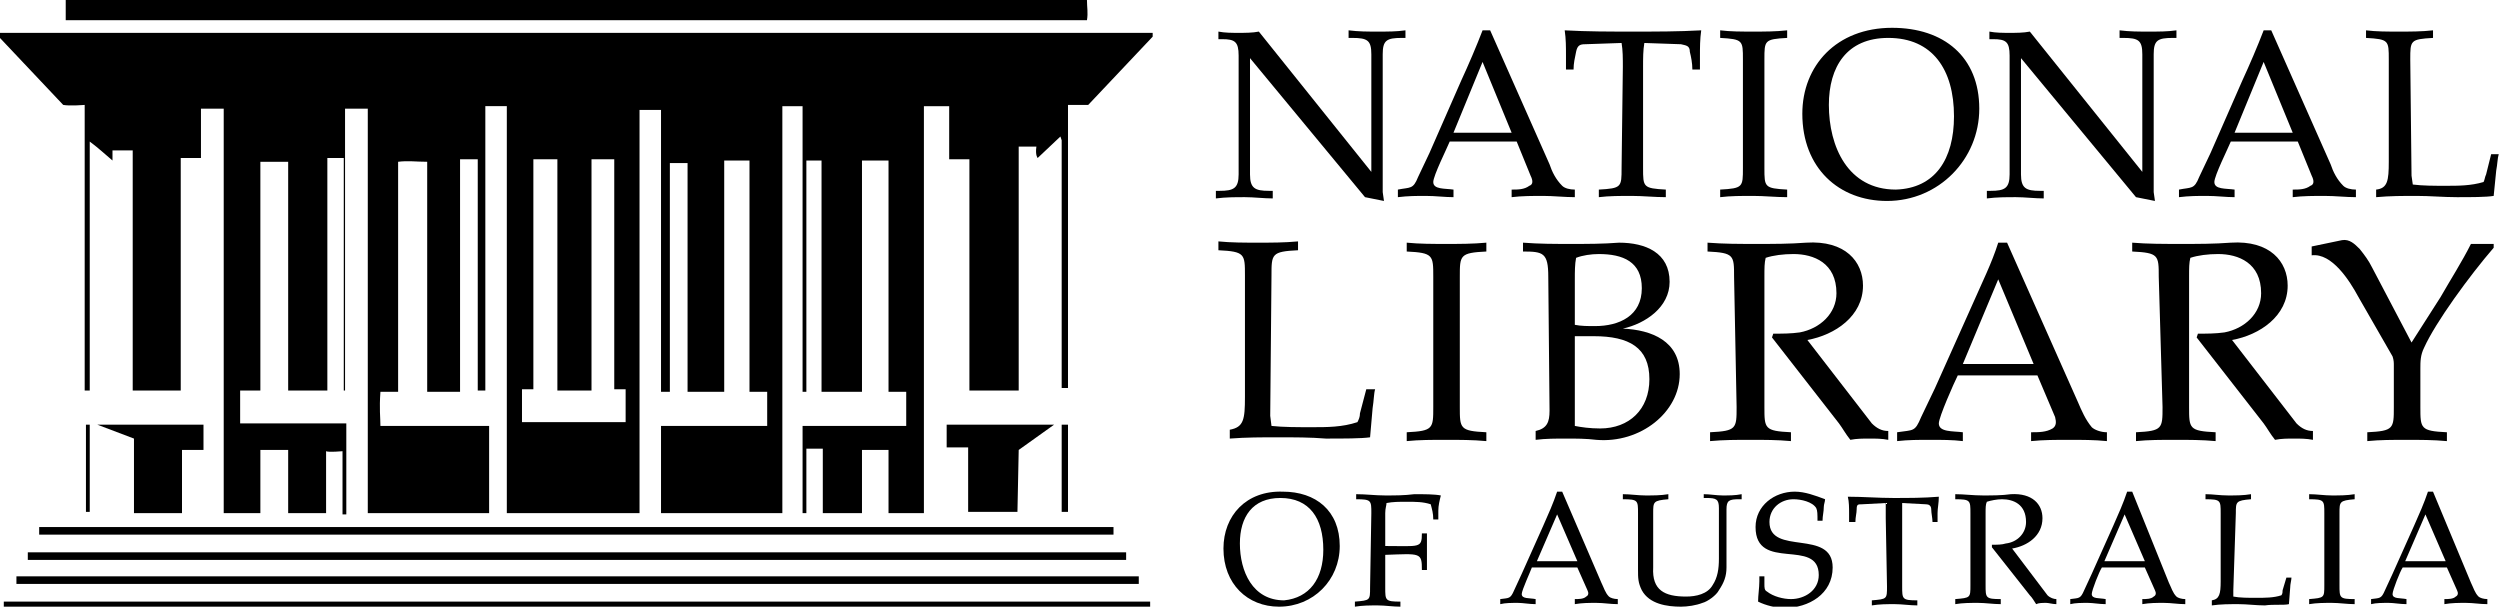
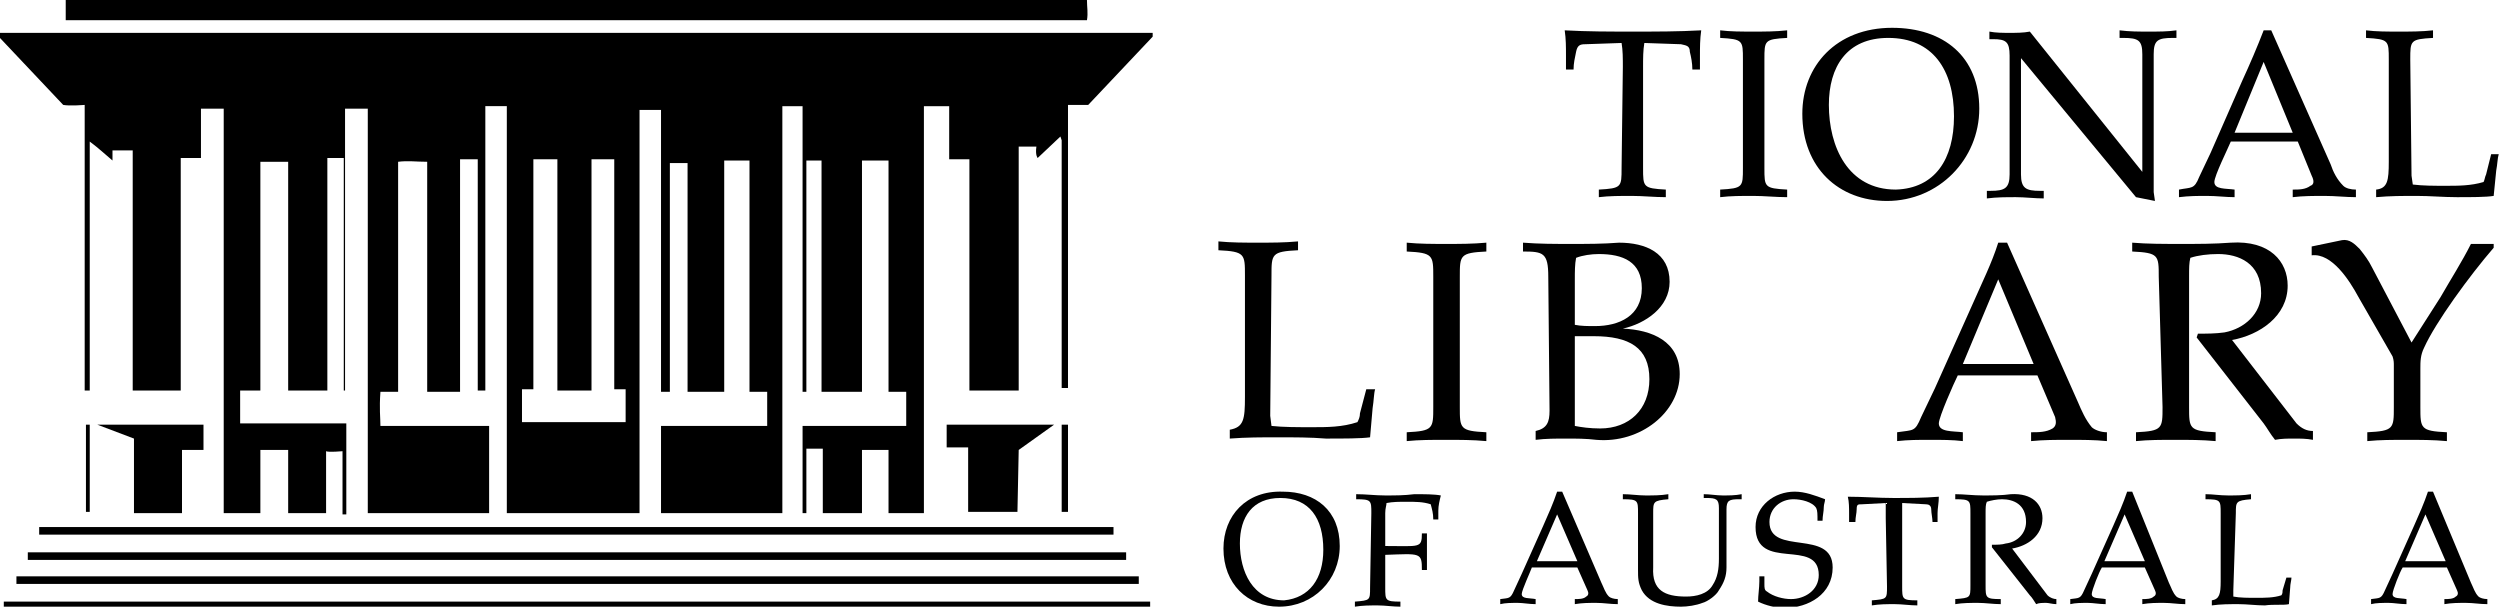
<svg xmlns="http://www.w3.org/2000/svg" version="1.1" id="Layer_1" x="0px" y="0px" viewBox="226.7 396.9 197.8 48" enable-background="new 226.7 396.9 197.8 48" xml:space="preserve">
  <title>National Library of Australia logo</title>
  <path d="M231.9,396.9h80.8c0,0.6,0.1,1,0,1.6h-80.8V396.9" />
  <path d="M226.7,399.5h91.2v0.3l-5.1,5.4h-1.6v22.4h-0.5v-19.6l-0.1-0.3l-1.8,1.7c0,0-0.2-0.2-0.1-0.9h-1.4v19.3h-3.9v-18.3h-1.6  l0-4.2c0,0-1.6,0-2,0v32.2H297v-5h-2.1v5h-3.1v-5.1h-1.3v5.1h-0.3v-6.9h8.2l0-2.7H297v-18.3h-2.1v18.3h-3.2v-18.3h-1.2v18.3h-0.3  v-22.6h-1.6v32.2H279v-6.9h8.4v-2.7h-1.4v-18.3H284v18.3h-2.9v-18.1l-1.4,0v18.1H279v-22.3c-0.6,0-1.7,0-1.7,0v31.9h-10.5v-32.2  h-1.7v22.5h-0.6v-18.3c0,0-0.9,0-1.4,0v18.4h-2.6v-18.2c-0.9,0-1.5-0.1-2.3,0v18.2h-1.4c-0.1,1.4,0,2,0,2.7h8.6v6.9h-9.6v-32H254  v22.3h-0.1v-18.4h-1.3v18.4h-3.1v-18.1h-2.2v18.1c-0.1,0-1.6,0-1.6,0v2.6h8.4v7.2h-0.3v-5c0,0-1.1,0.1-1.3,0v4.9h-3v-5  c-0.9,0-1.4,0-2.2,0v5h-2.9v-32l-1.8,0v3.9H241v18.4h-3.8v-19c-0.3,0-1.1,0-1.6,0v0.8c-0.6-0.5-1-0.9-1.8-1.5v19.7h-0.4v-20l0-2.6  c0,0-1.2,0.1-1.7,0l-5.1-5.4V399.5 M268.9,409.4v18.3c-0.4,0-0.4,0-0.9,0v2.6h8.2v-2.6h-0.9v-18.2h-1.8v18.3h-2.7v-18.3H268.9" />
  <polyline points="233.5,430.5 233.8,430.5 233.8,437.4 233.5,437.4 233.5,430.5 " />
  <path d="M242.8,430.5v2h-1.7v5h-3.8c0-2.3,0-5.9,0-5.9l-2.9-1.1L242.8,430.5" />
  <polyline points="301.6,430.5 310.1,430.5 307.3,432.5 307.2,437.4 303.3,437.4 303.3,432.3 301.6,432.3 301.6,430.5 " />
  <polyline points="310.7,430.5 311.2,430.5 311.2,437.4 310.7,437.4 310.7,430.5 " />
  <polyline points="314.8,438.6 314.8,439.2 229.8,439.2 229.8,438.6 314.8,438.6 " />
  <polyline points="228.9,440.6 315.8,440.6 315.8,441.2 228.9,441.2 228.9,440.6 " />
  <polyline points="228,442.5 316.8,442.5 316.8,443.1 228,443.1 228,442.5 " />
  <polyline points="227,444.5 317.7,444.5 317.7,444.9 227,444.9 227,444.5 " />
-   <path d="M335.2,410.5v-9.3c0-1.1-0.3-1.3-1.5-1.3l-0.3,0v-0.6c0.8,0.1,1.5,0.1,2.3,0.1c0.8,0,1.5,0,2.2-0.1v0.6l-0.3,0  c-1.2,0-1.5,0.2-1.5,1.3v10.9l0.1,0.7l-1.5-0.3l-9.1-11v9.2c0,1.1,0.4,1.3,1.5,1.3l0.3,0v0.6c-0.7,0-1.5-0.1-2.2-0.1  c-0.8,0-1.5,0-2.3,0.1v-0.6l0.3,0c1.1,0,1.5-0.2,1.5-1.3v-9.4c0-1.1-0.3-1.3-1.3-1.3h-0.3v-0.6c0.5,0.1,1.1,0.1,1.6,0.1  c0.5,0,1.1,0,1.6-0.1L335.2,410.5z" />
-   <path d="M349.3,409.9c0.2,0.6,0.5,1.2,1,1.7c0.2,0.2,0.6,0.3,1,0.3v0.6c-0.8,0-1.7-0.1-2.5-0.1s-1.7,0-2.5,0.1v-0.6  c0.5,0,1,0,1.4-0.3c0.3-0.1,0.3-0.4,0.1-0.8l-1.1-2.7h-5.3c-0.2,0.5-1.3,2.7-1.3,3.2c0,0.6,0.9,0.5,1.6,0.6v0.6  c-0.7,0-1.4-0.1-2.2-0.1c-0.7,0-1.4,0-2.2,0.1v-0.6c1-0.2,1.2,0,1.6-1l0.9-1.9l2.5-5.7c0.6-1.3,1.2-2.7,1.7-4h0.6L349.3,409.9z   M346.3,407.4l-2.3-5.6l-2.3,5.6H346.3z" />
  <path d="M355.1,402.2c0-0.7,0-1.3-0.1-1.9l-2.9,0.1c-0.4,0-0.6,0.1-0.7,0.6c-0.1,0.5-0.2,0.9-0.2,1.4h-0.6c0-0.4,0-0.7,0-1.1  c0-0.7,0-1.3-0.1-2c1.8,0.1,3.6,0.1,5.4,0.1c1.8,0,3.6,0,5.4-0.1c-0.1,0.7-0.1,1.4-0.1,2c0,0.4,0,0.7,0,1.1h-0.6  c0-0.5-0.1-1-0.2-1.4c0-0.5-0.3-0.5-0.7-0.6l-2.9-0.1c-0.1,0.6-0.1,1.2-0.1,1.9v8c0,1.5,0,1.6,1.8,1.7v0.6c-0.9,0-1.8-0.1-2.7-0.1  c-0.9,0-1.8,0-2.6,0.1v-0.6c1.8-0.1,1.8-0.2,1.8-1.7L355.1,402.2L355.1,402.2z" />
  <path d="M366.3,410.2c0,1.5,0,1.6,1.8,1.7v0.6c-0.9,0-1.8-0.1-2.7-0.1c-0.9,0-1.8,0-2.6,0.1v-0.6c1.8-0.1,1.8-0.2,1.8-1.7v-8.6  c0-1.5,0-1.6-1.8-1.7v-0.6c0.8,0.1,1.7,0.1,2.6,0.1c0.9,0,1.8,0,2.7-0.1v0.6c-1.8,0.1-1.8,0.2-1.8,1.7V410.2z" />
  <path d="M383.3,405.5c0,4-3.2,7.3-7.3,7.3c-3.8,0-6.7-2.6-6.7-6.9c0-3.8,2.7-6.8,7.1-6.8C380.5,399.1,383.3,401.4,383.3,405.5z   M381.3,406.1c0-3.7-1.7-6.2-5.2-6.2c-3.3,0-4.7,2.3-4.7,5.3c0,3.3,1.5,6.7,5.3,6.7C379.8,411.8,381.3,409.5,381.3,406.1z" />
  <path d="M396.2,410.5v-9.3c0-1.1-0.3-1.3-1.5-1.3l-0.3,0v-0.6c0.8,0.1,1.5,0.1,2.3,0.1c0.8,0,1.5,0,2.2-0.1v0.6l-0.3,0  c-1.2,0-1.5,0.2-1.5,1.3v10.9l0.1,0.7l-1.5-0.3l-9.1-11v9.2c0,1.1,0.4,1.3,1.5,1.3l0.3,0v0.6c-0.7,0-1.5-0.1-2.2-0.1  c-0.8,0-1.5,0-2.3,0.1v-0.6l0.3,0c1.1,0,1.5-0.2,1.5-1.3v-9.4c0-1.1-0.3-1.3-1.3-1.3h-0.3v-0.6c0.5,0.1,1.1,0.1,1.6,0.1  c0.5,0,1.1,0,1.6-0.1L396.2,410.5z" />
  <path d="M411.1,409.9c0.2,0.6,0.5,1.2,1,1.7c0.2,0.2,0.6,0.3,1,0.3v0.6c-0.8,0-1.6-0.1-2.5-0.1c-0.8,0-1.7,0-2.5,0.1v-0.6  c0.5,0,1,0,1.4-0.3c0.3-0.1,0.3-0.4,0.1-0.8l-1.1-2.7h-5.3c-0.2,0.5-1.3,2.7-1.3,3.2c0,0.6,0.9,0.5,1.6,0.6v0.6  c-0.7,0-1.4-0.1-2.2-0.1c-0.7,0-1.4,0-2.2,0.1v-0.6c1-0.2,1.2,0,1.6-1l0.9-1.9l2.5-5.7c0.6-1.3,1.2-2.7,1.7-4h0.6L411.1,409.9z   M408.1,407.4l-2.3-5.6l-2.3,5.6H408.1z" />
  <path d="M417.5,410.8l0.1,0.7c0.8,0.1,1.7,0.1,2.6,0.1c1,0,2,0,3-0.3c0.1-0.2,0.1-0.4,0.2-0.6l0.4-1.6l0.6,0  c-0.1,0.3-0.1,0.8-0.2,1.3l-0.2,2c-0.6,0.1-1.8,0.1-2.9,0.1c-1.1,0-2.1-0.1-3.2-0.1c-1.1,0-2.1,0-3.2,0.1v-0.6c0.9-0.1,1-0.7,1-2.2  v-8.1c0-1.5,0-1.6-1.8-1.7v-0.6c0.8,0.1,1.7,0.1,2.6,0.1c0.9,0,1.8,0,2.7-0.1v0.6c-1.8,0.1-1.8,0.2-1.8,1.7L417.5,410.8L417.5,410.8  z" />
  <path d="M327.2,429.8l0.1,0.8c0.9,0.1,2.1,0.1,3.2,0.1c1.2,0,2.4,0,3.6-0.4c0.1-0.2,0.2-0.4,0.2-0.7l0.5-1.9l0.7,0  c-0.1,0.3-0.1,0.9-0.2,1.5l-0.2,2.3c-0.7,0.1-2.1,0.1-3.5,0.1c-1.2-0.1-2.5-0.1-3.8-0.1c-1.3,0-2.5,0-3.8,0.1v-0.7  c1.1-0.2,1.2-0.8,1.2-2.6v-9.6c0-1.7,0-1.9-2.1-2v-0.7c1,0.1,2.1,0.1,3.1,0.1c1.1,0,2.1,0,3.2-0.1v0.7c-2.1,0.1-2.1,0.3-2.1,2  L327.2,429.8L327.2,429.8z" />
  <path d="M342.2,429.1c0,1.7,0,1.9,2.1,2v0.7c-1.1-0.1-2.1-0.1-3.2-0.1c-1.1,0-2.1,0-3.1,0.1v-0.7c2.1-0.1,2.1-0.3,2.1-2v-10.3  c0-1.7,0-1.9-2.1-2v-0.7c1,0.1,2.1,0.1,3.1,0.1c1.1,0,2.1,0,3.2-0.1v0.7c-2.1,0.1-2.1,0.3-2.1,2V429.1z" />
  <path d="M349.2,418.8c0-1.9-0.4-2-2-2v-0.7c1.3,0.1,2.5,0.1,3.8,0.1c1.3,0,2.5,0,3.8-0.1c2.1,0,4,0.8,4,3.1c0,2-1.9,3.3-3.7,3.7  c2.3,0.1,4.5,1,4.5,3.6c0,3-3.1,5.5-6.6,5.2c-0.8-0.1-1.6-0.1-2.4-0.1c-0.8,0-1.6,0-2.4,0.1v-0.7c0.9-0.2,1.1-0.7,1.1-1.6  L349.2,418.8L349.2,418.8z M351.3,422.6c0.5,0.1,1,0.1,1.6,0.1c1.9,0,3.7-0.8,3.7-3c0-2.1-1.5-2.7-3.4-2.7c-0.6,0-1.3,0.1-1.8,0.3  c-0.1,0.5-0.1,1.1-0.1,1.7V422.6L351.3,422.6z M351.3,430.6c0.5,0.1,1.2,0.2,2,0.2c2.3,0,3.9-1.5,3.9-3.9c0-2.5-1.6-3.4-4.4-3.4  h-1.5L351.3,430.6L351.3,430.6z" />
-   <path d="M363.9,418.8c0-1.7,0-1.9-2.1-2v-0.7c1.3,0.1,2.5,0.1,3.9,0.1c1.3,0,2.6,0,3.9-0.1c3.1-0.2,4.5,1.5,4.5,3.4  c0,2.4-2.2,3.9-4.4,4.3l5.1,6.6c0.4,0.4,0.8,0.6,1.3,0.6v0.7c-0.5-0.1-1-0.1-1.5-0.1c-0.5,0-1,0-1.5,0.1c-0.4-0.5-0.6-0.9-0.9-1.3  l-5.3-6.8l0.1-0.3c0.7,0,1.4,0,2.1-0.1c1.6-0.3,2.9-1.5,2.9-3.1c0-2.4-1.8-3.1-3.4-3.1c-0.8,0-1.6,0.1-2.2,0.3  c-0.1,0.4-0.1,0.8-0.1,1.5v10.3c0,1.7,0,1.9,2.1,2v0.7c-1.1-0.1-2.1-0.1-3.2-0.1c-1.1,0-2.1,0-3.2,0.1v-0.7c2.1-0.1,2.1-0.3,2.1-2  L363.9,418.8L363.9,418.8z" />
  <path d="M391.1,428.7c0.3,0.7,0.6,1.4,1.1,2c0.2,0.2,0.7,0.4,1.2,0.4v0.7c-1-0.1-2-0.1-3-0.1c-1,0-2,0-3,0.1v-0.7  c0.6,0,1.2,0,1.7-0.3c0.3-0.2,0.3-0.5,0.2-0.9l-1.4-3.3h-6.3c-0.3,0.6-1.5,3.3-1.5,3.8c0,0.7,1.1,0.6,1.9,0.7v0.7  c-0.8-0.1-1.7-0.1-2.6-0.1c-0.9,0-1.7,0-2.6,0.1v-0.7c1.3-0.2,1.4,0,1.9-1.2l1.1-2.3l3-6.7c0.7-1.6,1.5-3.2,2-4.8h0.7L391.1,428.7z   M387.6,425.7l-2.8-6.7l-2.8,6.7H387.6z" />
  <path d="M397.5,418.8c0-1.7,0-1.9-2.1-2v-0.7c1.2,0.1,2.5,0.1,3.9,0.1c1.3,0,2.6,0,3.9-0.1c3.1-0.2,4.5,1.5,4.5,3.4  c0,2.4-2.2,3.9-4.4,4.3l5.1,6.6c0.4,0.4,0.8,0.6,1.3,0.6v0.7c-0.5-0.1-1-0.1-1.5-0.1c-0.5,0-1,0-1.5,0.1c-0.4-0.5-0.6-0.9-0.9-1.3  l-5.3-6.8l0.1-0.3c0.7,0,1.4,0,2.1-0.1c1.6-0.3,2.9-1.5,2.9-3.1c0-2.4-1.8-3.1-3.4-3.1c-0.8,0-1.6,0.1-2.2,0.3  c-0.1,0.4-0.1,0.8-0.1,1.5v10.3c0,1.7,0,1.9,2.1,2v0.7c-1.1-0.1-2.1-0.1-3.2-0.1c-1.1,0-2.1,0-3.1,0.1v-0.7c2.1-0.1,2.1-0.3,2.1-2  L397.5,418.8L397.5,418.8z" />
  <path d="M417.5,424l2.3-3.6c0.8-1.4,1.7-2.8,2.4-4.2h1.8v0.3c-1.9,2.2-4.6,5.9-5.5,7.9c-0.3,0.6-0.3,1.1-0.3,1.7v3  c0,1.7,0,1.9,2.1,2v0.7c-1.1-0.1-2.1-0.1-3.2-0.1c-1.1,0-2.1,0-3.1,0.1v-0.7c2.1-0.1,2.1-0.3,2.1-2v-3.3c0-0.2,0-0.4-0.1-0.7  l-2.7-4.7c-0.7-1.3-2.1-3.5-3.7-3.3v-0.7l2.4-0.5c0.6-0.1,1,0.3,1.4,0.7c0.4,0.5,0.7,0.9,1,1.5L417.5,424z" />
  <path d="M332.7,440.1c0,2.7-2.1,4.8-4.8,4.8c-2.5,0-4.4-1.8-4.4-4.6c0-2.6,1.8-4.6,4.7-4.5C330.8,435.8,332.7,437.3,332.7,440.1z   M331.4,440.4c0-2.5-1.1-4.1-3.4-4.1c-2.2,0-3.2,1.5-3.2,3.6c0,2.2,1,4.5,3.5,4.5C330.3,444.2,331.4,442.7,331.4,440.4z" />
  <path d="M335.2,437.5c0-1,0-1.1-1.2-1.1V436c0.8,0,1.5,0.1,2.3,0.1s1.5,0,2.3-0.1c0.8,0,1.6,0,2.1,0.1c-0.1,0.4-0.2,0.8-0.2,1.2  c0,0.3,0,0.5,0,0.7h-0.4c0-0.5-0.1-0.8-0.2-1.2c-0.6-0.2-1.2-0.2-1.9-0.2c-0.6,0-1.1,0-1.6,0.1c0,0.2-0.1,0.4-0.1,0.8v2.6  c2.7,0,2.9,0.2,2.9-1h0.4v2.9h-0.4c0-1.4-0.1-1.3-2.9-1.2v2.6c0,1,0,1.1,1.2,1.1v0.4c-0.6,0-1.2-0.1-1.8-0.1c-0.6,0-1.2,0-1.8,0.1  v-0.4c1.2-0.1,1.2-0.1,1.2-1.1L335.2,437.5L335.2,437.5z" />
  <path d="M353.4,443c0.2,0.4,0.3,0.8,0.6,1.1c0.1,0.1,0.4,0.2,0.7,0.2v0.4c-0.6,0-1.1-0.1-1.7-0.1c-0.6,0-1.1,0-1.7,0.1v-0.4  c0.3,0,0.7,0,0.9-0.2c0.2-0.1,0.2-0.3,0.1-0.5l-0.8-1.8h-3.6c-0.1,0.3-0.8,1.8-0.8,2.1c0,0.4,0.6,0.3,1.1,0.4v0.4  c-0.5,0-1-0.1-1.4-0.1c-0.5,0-1,0-1.4,0.1v-0.4c0.7-0.1,0.8,0,1.1-0.7l0.6-1.3l1.7-3.8c0.4-0.9,0.8-1.8,1.1-2.7h0.4L353.4,443z   M351.5,441.3l-1.6-3.7l-1.6,3.7H351.5z" />
  <path d="M357.5,441.8c-0.1,1.8,0.9,2.3,2.6,2.3c0.8,0,1.7-0.2,2.1-0.9c0.4-0.6,0.5-1.3,0.5-2.1v-4c0-0.7-0.2-0.8-1-0.8l-0.2,0V436  c0.5,0,1,0.1,1.5,0.1c0.5,0,1,0,1.5-0.1v0.4l-0.2,0c-0.8,0-1,0.1-1,0.8v4.6c0,0.7-0.2,1.2-0.6,1.8c-0.2,0.4-0.9,0.9-1.3,1  c-0.5,0.2-1.2,0.3-1.7,0.3c-1.1,0-2.5-0.2-3.1-1.3c-0.3-0.6-0.3-1-0.3-1.6v-4.5c0-1,0-1.1-1.2-1.1V436c0.6,0,1.2,0.1,1.8,0.1  c0.6,0,1.2,0,1.8-0.1v0.4c-1.2,0.1-1.2,0.2-1.2,1.1L357.5,441.8L357.5,441.8z" />
  <path d="M370.5,438.1c0-0.5,0-0.8-0.1-1c-0.3-0.5-1.2-0.7-1.8-0.7c-1,0-1.9,0.7-1.9,1.8c0,2.7,5,0.5,5,3.6c0,2.1-1.9,3.2-3.8,3.2  c-0.7,0-1.5-0.2-2.1-0.5c0-0.5,0.1-1.1,0.1-1.6v-0.4h0.4v0.6c0,0.3,0,0.5,0.2,0.6c0.5,0.4,1.3,0.6,1.9,0.6c1.1,0,2.2-0.7,2.2-1.9  c0-3-5-0.2-5-3.8c0-1.7,1.5-2.8,3.1-2.8c0.8,0,1.6,0.3,2.4,0.6c0,0.2-0.1,0.4-0.1,0.6c0,0.4-0.1,0.7-0.1,1.1L370.5,438.1  L370.5,438.1z" />
  <path d="M375.9,437.9c0-0.5,0-0.9,0-1.2l-1.9,0.1c-0.3,0-0.4,0-0.4,0.4c0,0.3-0.1,0.6-0.1,1H373c0-0.2,0-0.5,0-0.7  c0-0.4,0-0.9-0.1-1.3c1.2,0,2.4,0.1,3.6,0.1c1.2,0,2.4,0,3.6-0.1c0,0.5-0.1,0.9-0.1,1.3c0,0.2,0,0.5,0,0.7h-0.4c0-0.3-0.1-0.7-0.1-1  c0-0.3-0.2-0.4-0.4-0.4l-1.9-0.1c0,0.4,0,0.8,0,1.2v5.4c0,1,0,1.1,1.2,1.1v0.4c-0.6,0-1.2-0.1-1.8-0.1c-0.6,0-1.2,0-1.8,0.1v-0.4  c1.2-0.1,1.2-0.1,1.2-1.1L375.9,437.9L375.9,437.9z" />
  <path d="M382.6,437.5c0-1,0-1.1-1.2-1.1V436c0.7,0,1.4,0.1,2.2,0.1c0.7,0,1.5,0,2.2-0.1c1.7-0.1,2.5,0.8,2.5,1.9  c0,1.4-1.2,2.2-2.4,2.4l2.8,3.7c0.2,0.2,0.5,0.3,0.7,0.3v0.4c-0.3,0-0.6-0.1-0.8-0.1c-0.3,0-0.6,0-0.8,0.1c-0.2-0.3-0.3-0.5-0.5-0.7  l-3-3.8l0-0.2c0.4,0,0.8,0,1.1-0.1c0.9-0.1,1.6-0.8,1.6-1.7c0-1.4-1-1.8-1.9-1.8c-0.4,0-0.9,0.1-1.2,0.2c-0.1,0.2-0.1,0.5-0.1,0.9  v5.7c0,1,0,1.1,1.2,1.1v0.4c-0.6,0-1.2-0.1-1.8-0.1c-0.6,0-1.2,0-1.8,0.1v-0.4c1.2-0.1,1.2-0.1,1.2-1.1L382.6,437.5L382.6,437.5z" />
  <path d="M398.3,443c0.2,0.4,0.3,0.8,0.6,1.1c0.1,0.1,0.4,0.2,0.7,0.2v0.4c-0.6,0-1.1-0.1-1.7-0.1c-0.6,0-1.1,0-1.7,0.1v-0.4  c0.3,0,0.7,0,0.9-0.2c0.2-0.1,0.2-0.3,0.1-0.5l-0.8-1.8H393c-0.2,0.3-0.8,1.8-0.8,2.1c0,0.4,0.6,0.3,1.1,0.4v0.4  c-0.5,0-1-0.1-1.4-0.1c-0.5,0-1,0-1.4,0.1v-0.4c0.7-0.1,0.8,0,1.1-0.7l0.6-1.3l1.7-3.8c0.4-0.9,0.8-1.8,1.1-2.7h0.4L398.3,443z   M396.4,441.3l-1.6-3.7l-1.6,3.7H396.4z" />
  <path d="M403.4,443.6l0,0.5c0.5,0.1,1.2,0.1,1.8,0.1c0.7,0,1.4,0,2-0.2c0.1-0.1,0.1-0.3,0.1-0.4l0.3-1l0.4,0c0,0.2-0.1,0.5-0.1,0.8  l-0.1,1.3c-0.4,0.1-1.2,0-1.9,0.1c-0.7,0-1.4-0.1-2.1-0.1c-0.7,0-1.4,0-2.1,0.1v-0.4c0.6-0.1,0.7-0.5,0.7-1.5v-5.4  c0-1,0-1.1-1.2-1.1V436c0.6,0,1.1,0.1,1.8,0.1c0.6,0,1.2,0,1.8-0.1v0.4c-1.2,0.1-1.2,0.2-1.2,1.1L403.4,443.6L403.4,443.6z" />
-   <path d="M411.8,443.2c0,1,0,1.1,1.2,1.1v0.4c-0.6,0-1.2-0.1-1.8-0.1c-0.6,0-1.2,0-1.8,0.1v-0.4c1.2-0.1,1.2-0.1,1.2-1.1v-5.7  c0-1,0-1.1-1.2-1.1V436c0.6,0,1.2,0.1,1.8,0.1c0.6,0,1.2,0,1.8-0.1v0.4c-1.2,0.1-1.2,0.2-1.2,1.1V443.2z" />
  <path d="M422.2,443c0.2,0.4,0.3,0.8,0.6,1.1c0.1,0.1,0.4,0.2,0.7,0.2v0.4c-0.6,0-1.1-0.1-1.7-0.1c-0.6,0-1.1,0-1.7,0.1v-0.4  c0.3,0,0.7,0,0.9-0.2c0.2-0.1,0.2-0.3,0.1-0.5l-0.8-1.8h-3.5c-0.2,0.3-0.8,1.8-0.8,2.1c0,0.4,0.6,0.3,1.1,0.4v0.4  c-0.5,0-1-0.1-1.4-0.1c-0.5,0-1,0-1.4,0.1v-0.4c0.7-0.1,0.8,0,1.1-0.7l0.6-1.3l1.7-3.8c0.4-0.9,0.8-1.8,1.1-2.7h0.4L422.2,443z   M420.2,441.3l-1.6-3.7l-1.6,3.7H420.2z" />
</svg>